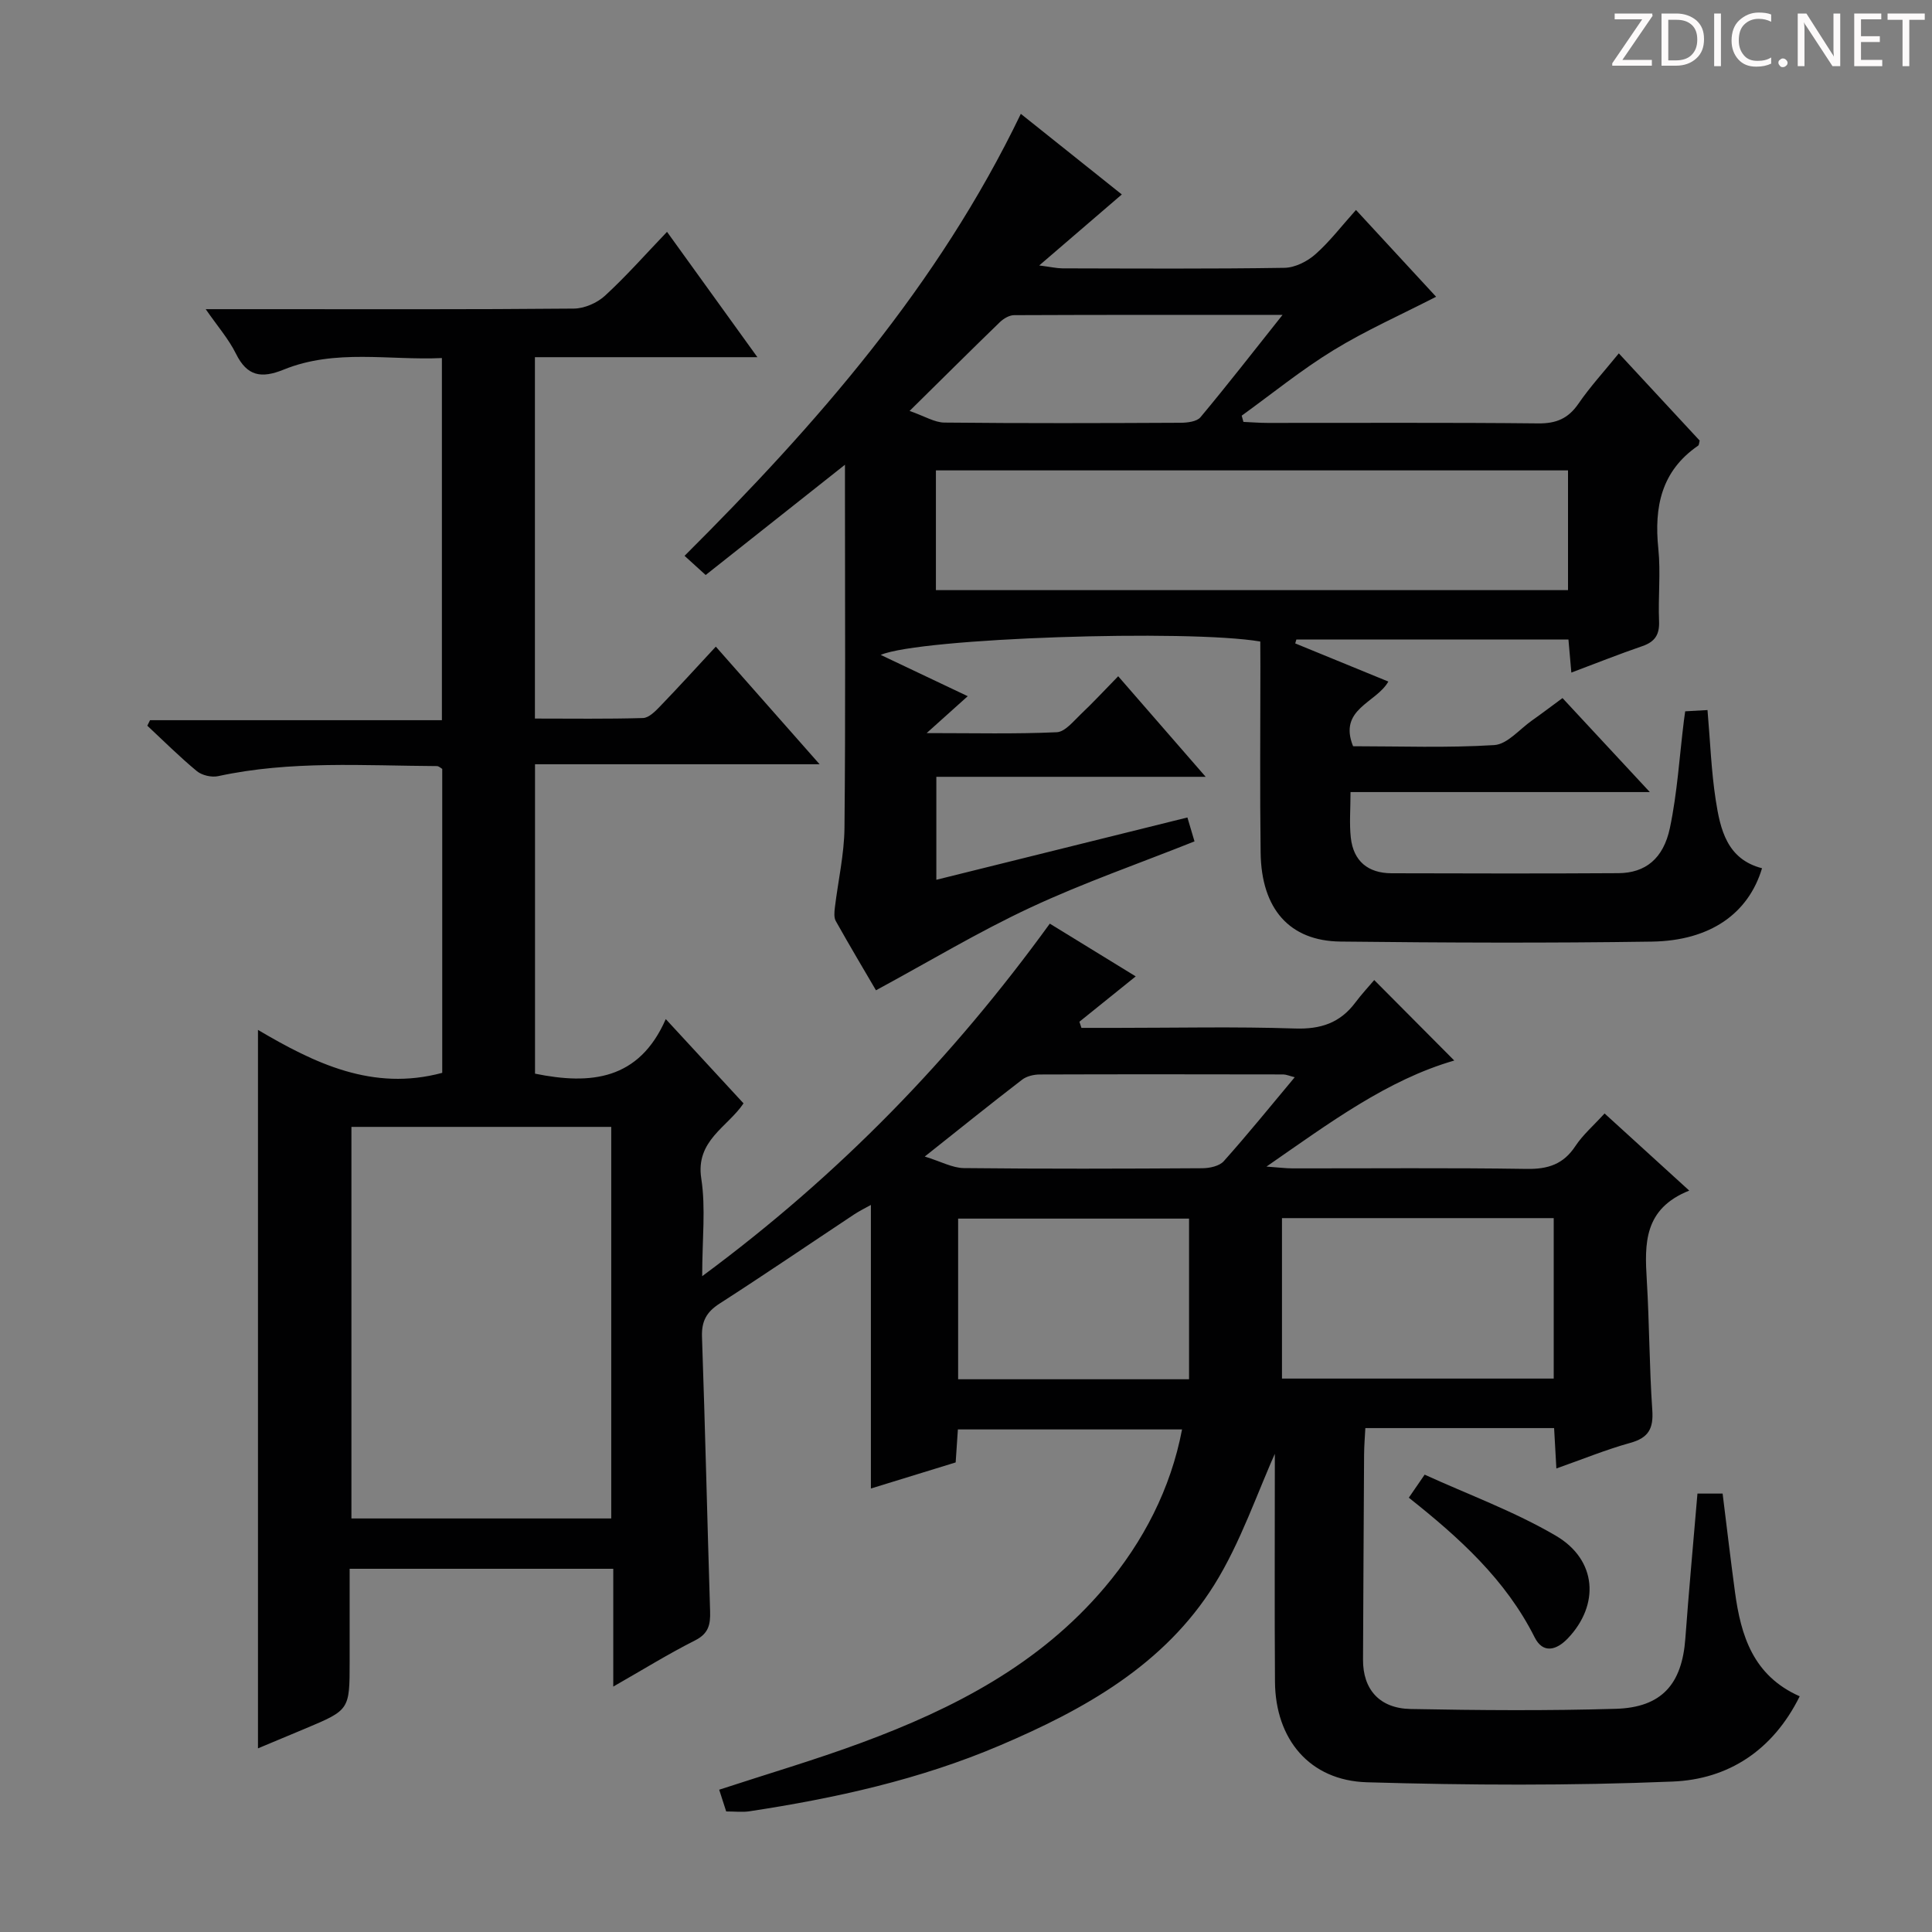
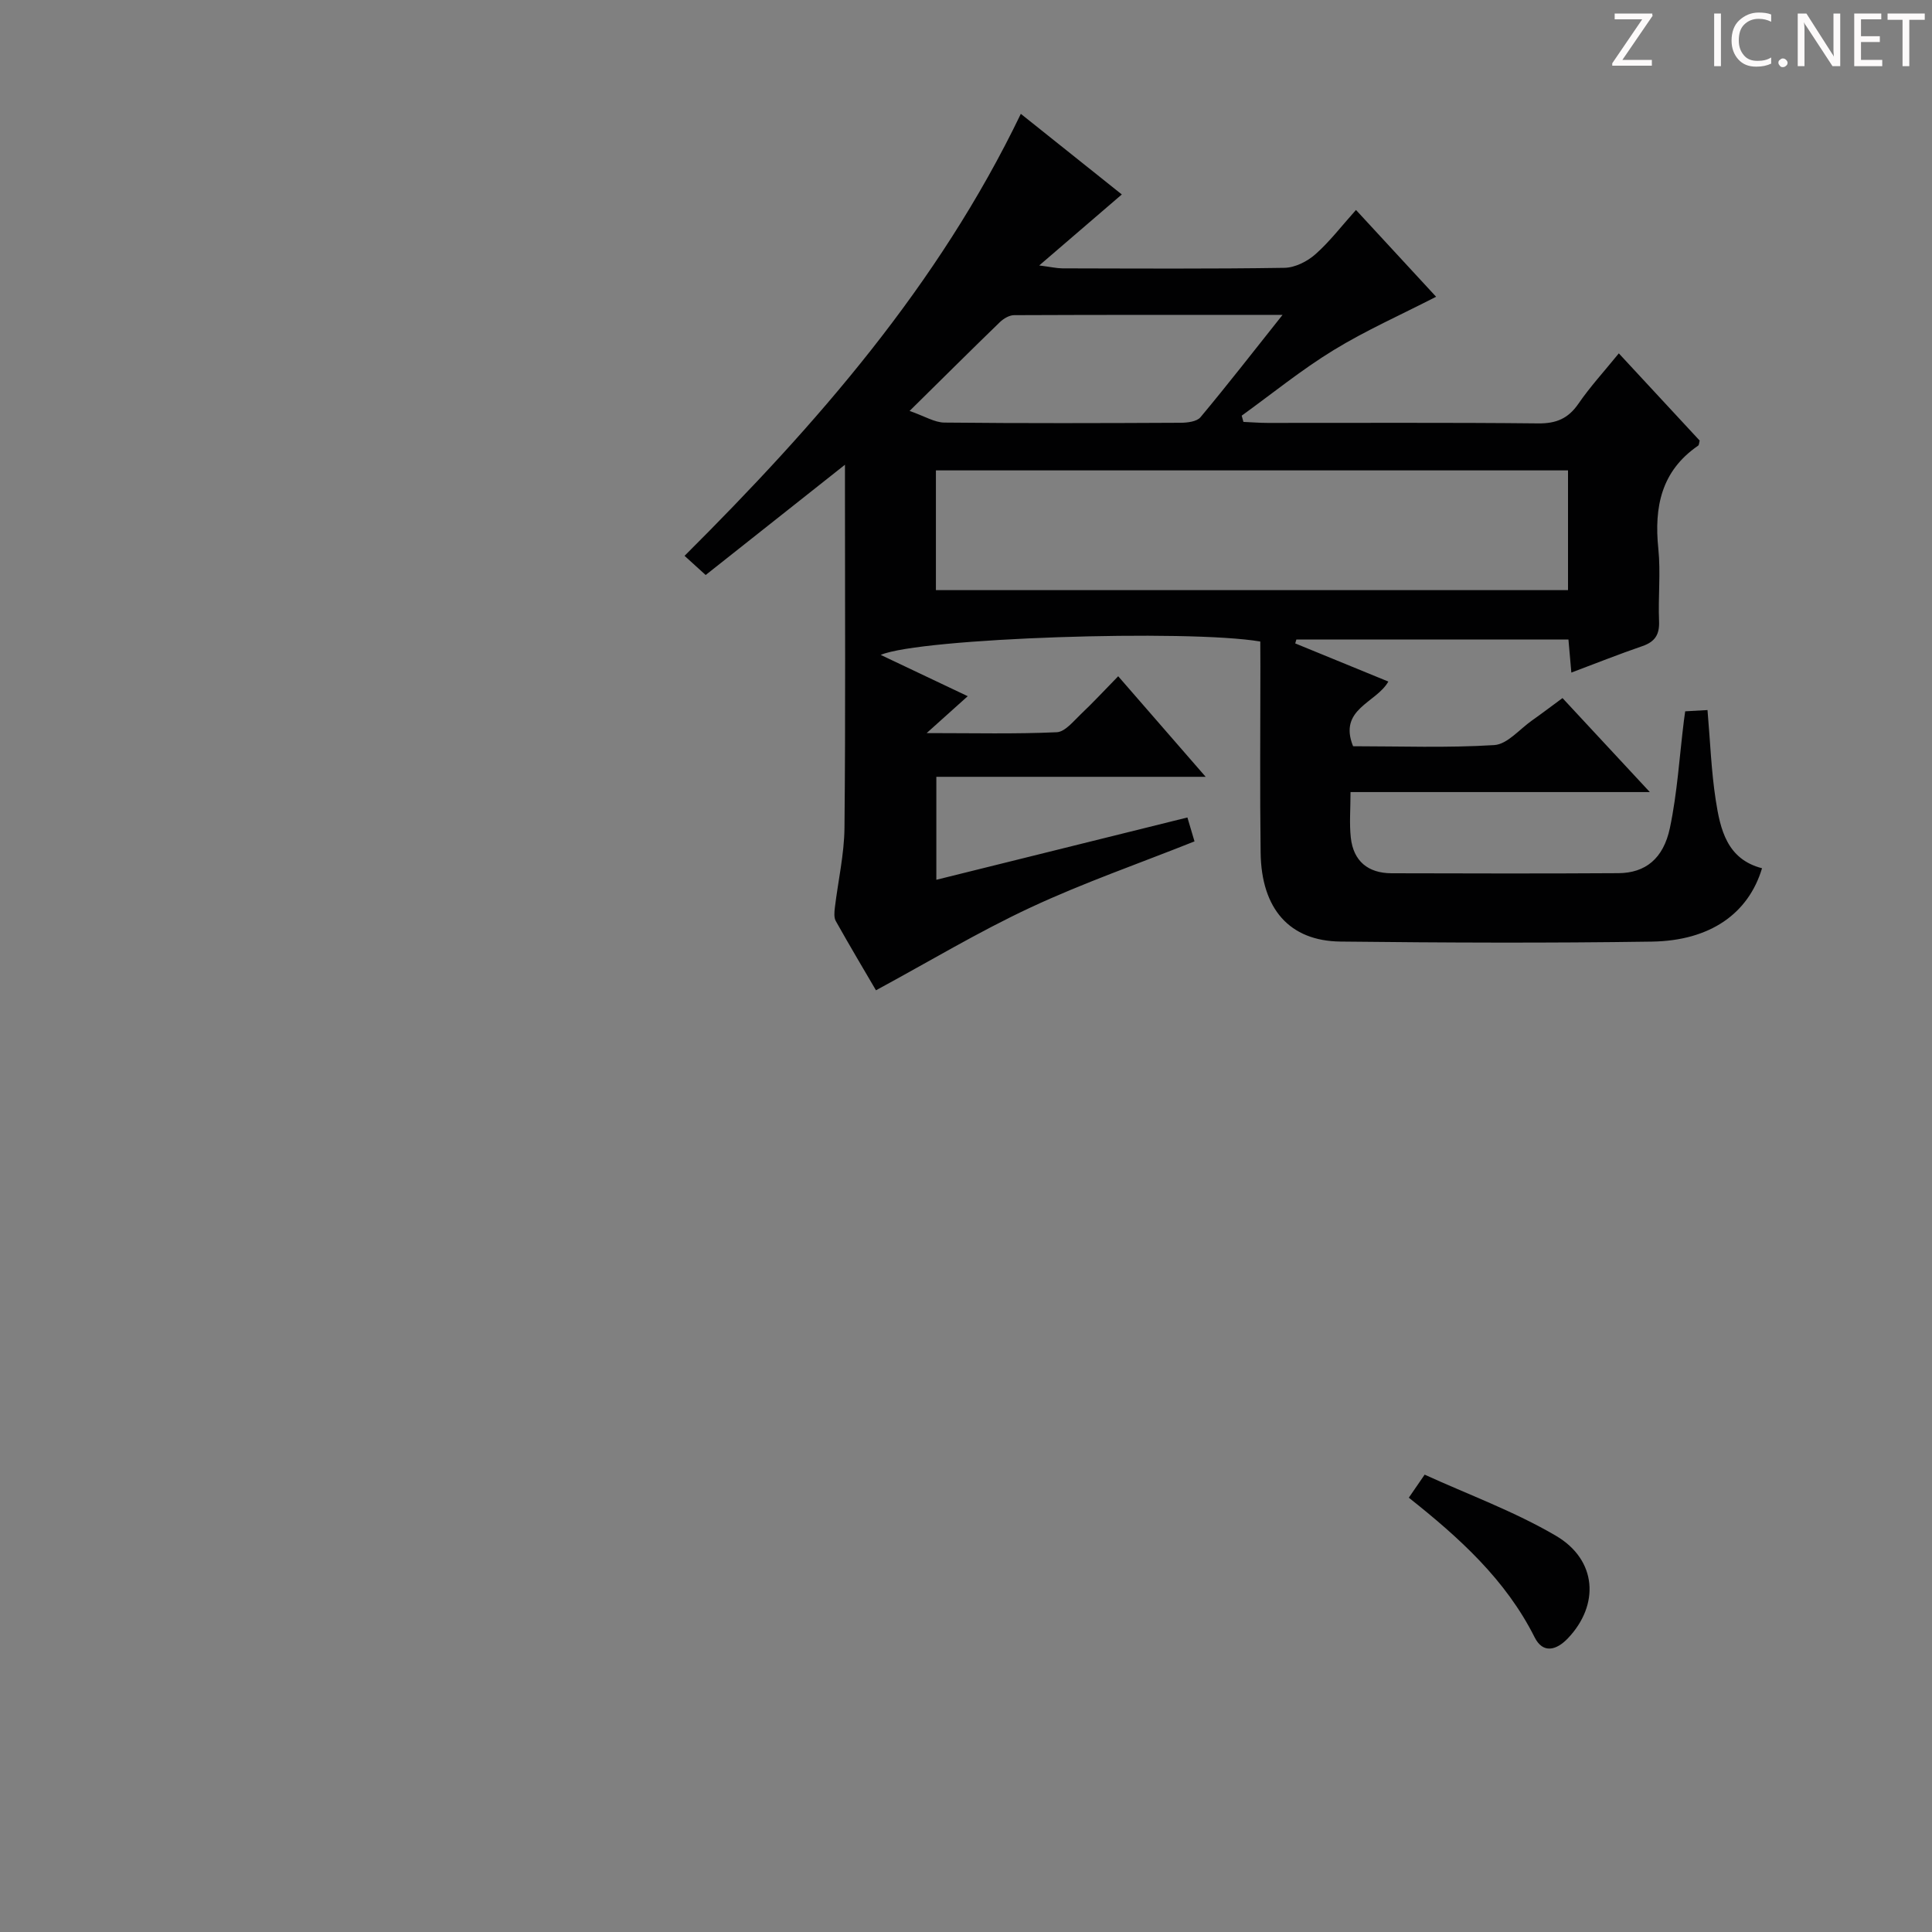
<svg xmlns="http://www.w3.org/2000/svg" enable-background="new 0 0 400 400" viewBox="0 0 400 400">
  <rect x="0" y="0" width="400" height="400" fill="#808080" stroke="none" />
  <g fill="#fcfafa">
    <path d="m342.2 3.2-6.3 9.2h6.1v1.2h-8.2v-.5l6.2-9.1h-5.7v-1.2h7.8v.4z" />
-     <path d="m344 13.7v-10.9h3.1c1.6 0 3 .5 4.1 1.4 1.1 1 1.6 2.2 1.6 3.9s-.5 3-1.6 4-2.5 1.5-4.2 1.5h-3zm1.4-9.6v8.4h1.6c1.4 0 2.5-.4 3.2-1.1.8-.8 1.2-1.8 1.2-3.2s-.4-2.4-1.2-3.1-1.8-1-3.1-1z" />
-     <path d="m356.3 2.8v10.9h-1.4v-10.9z" />
+     <path d="m356.3 2.8v10.9h-1.4v-10.9" />
    <path d="m366.6 13.2c-.8.4-1.8.6-3 .6-1.6 0-2.8-.5-3.7-1.5s-1.4-2.3-1.4-3.9c0-1.7.5-3.2 1.6-4.2s2.4-1.6 4-1.6c1 0 1.9.1 2.6.4v1.5c-.8-.4-1.6-.6-2.6-.6-1.2 0-2.2.4-3 1.2s-1.1 1.9-1.1 3.3c0 1.3.4 2.3 1.1 3.1s1.6 1.1 2.8 1.1c1.1 0 2-.2 2.8-.7v1.3z" />
    <path d="m368.2 13c0-.3.1-.5.3-.6.2-.2.4-.3.6-.3.3 0 .5.1.7.3s.3.4.3.6-.1.5-.3.6c-.2.2-.4.3-.7.3s-.5-.1-.6-.3c-.2-.2-.3-.4-.3-.6z" />
    <path d="m381.1 13.7h-1.7l-5.5-8.4c-.2-.2-.3-.5-.4-.7 0 .2.1.8.1 1.5v7.6h-1.4v-10.9h1.8l5.3 8.3c.3.4.4.6.4.8 0-.3-.1-.8-.1-1.6v-7.5h1.4v10.9z" />
    <path d="m389.7 13.7h-5.8v-10.9h5.6v1.2h-4.2v3.5h3.9v1.2h-3.9v3.7h4.4z" />
    <path d="m398.4 4.1h-3.1v9.6h-1.4v-9.6h-3.1v-1.3h7.7v1.3z" />
  </g>
-   <path d="m349.74 246.5c-9.43 3.76-9.25 10.99-8.79 18.54.54 8.96.52 17.96 1.14 26.92.26 3.8-.77 5.72-4.55 6.77-5.09 1.41-10.01 3.44-15.31 5.3-.17-2.96-.31-5.54-.47-8.36-13.02 0-25.78 0-39.08 0-.1 1.94-.25 3.7-.26 5.47-.09 14.16-.15 28.32-.22 42.49-.03 6.1 3.38 10.08 9.86 10.2 14.16.27 28.33.38 42.49-.04 9.5-.28 13.69-5.12 14.38-14.53.73-9.92 1.65-19.84 2.51-30.03h5.21c.86 6.92 1.65 13.66 2.56 20.39 1.22 9.03 3.76 17.32 13.4 21.58-5.58 11.26-14.84 17.18-26.27 17.65-21.08.87-42.23.77-63.33.15-11.88-.35-18.96-8.92-19.04-20.83-.1-14.83-.03-29.66-.03-44.49 0-1.57 0-3.14 0-4.71.22.17.45.33.67.5-4.33 9.58-7.68 19.77-13.19 28.62-10.36 16.6-26.87 25.82-44.41 33.29-16.62 7.08-34.09 10.93-51.86 13.63-1.45.22-2.97.03-4.8.03-.45-1.39-.93-2.89-1.45-4.5 10.03-3.29 19.89-6.18 29.5-9.74 19.05-7.05 36.82-16.2 50.3-32.13 7.99-9.44 13.69-20.42 16.03-32.72-15.42 0-30.75 0-46.41 0-.14 2.09-.28 4.2-.46 6.83-5.74 1.77-11.65 3.58-17.55 5.4 0-19.75 0-39.02 0-58.71-1.07.6-2.31 1.2-3.45 1.95-9.29 6.16-18.51 12.45-27.89 18.48-2.71 1.74-3.74 3.66-3.63 6.88.66 18.95 1.09 37.91 1.68 56.87.08 2.69-.32 4.57-3.1 5.97-5.58 2.82-10.92 6.13-16.95 9.57 0-8.5 0-16.26 0-24.39-18.13 0-35.89 0-54.58 0v19.18c0 10.03 0 10.04-9.13 13.88-3.2 1.34-6.4 2.68-9.85 4.12 0-49.45 0-98.58 0-148.75 11.72 6.91 23.75 12.77 38.15 8.89 0-20.62 0-41.7 0-62.93-.28-.15-.7-.58-1.12-.58-15.12-.08-30.28-1.17-45.26 2.08-1.37.3-3.37-.16-4.43-1.04-3.57-2.95-6.86-6.24-10.25-9.4.19-.38.37-.76.56-1.14h60.43c0-25.12 0-49.68 0-74.98-10.86.51-22.04-1.95-32.72 2.38-4.66 1.89-7.6 1.42-9.93-3.3-1.5-3.03-3.81-5.67-6.25-9.2h11.74c21.5 0 42.99.08 64.49-.12 2.18-.02 4.81-1.17 6.43-2.66 4.39-4.03 8.35-8.53 12.85-13.23 6.42 8.91 12.3 17.06 18.71 25.95-15.88 0-30.79 0-46.06 0v74.82c7.54 0 14.96.11 22.38-.11 1.22-.04 2.56-1.41 3.56-2.45 3.8-3.94 7.48-7.99 11.51-12.33 7.35 8.32 14.01 15.88 21.49 24.35-20.22 0-39.39 0-58.92 0v64.06c11.5 2.34 21.53 1.36 27.07-11.3 5.81 6.3 10.86 11.76 16.1 17.45-3.29 4.92-9.97 7.68-8.75 15.56.95 6.12.19 12.5.19 20.22 28.48-21.05 51.78-45.15 71.97-72.99 5.9 3.62 11.77 7.22 17.79 10.92-4.08 3.29-7.87 6.34-11.66 9.39.14.42.28.85.42 1.27h7.21c12.33 0 24.67-.28 36.99.13 5.32.18 9.33-1.14 12.49-5.35 1.29-1.73 2.78-3.32 3.93-4.68 5.87 5.9 11.23 11.29 16.57 16.66-13.88 4.02-25.74 12.85-38.88 21.96 2.6.18 3.99.37 5.39.37 16.16.02 32.33-.14 48.49.11 4.41.07 7.6-.96 10.08-4.73 1.53-2.32 3.73-4.21 6.04-6.75 5.61 5.11 11.07 10.08 17.53 15.97zm-276.98 67.88h53.79c0-27.35 0-54.25 0-81.07-18.15 0-35.9 0-53.79 0zm192.66-62.18v33.22h56.26c0-11.3 0-22.2 0-33.22-18.88 0-37.43 0-56.26 0zm-19.24 33.36c0-11.25 0-22.27 0-33.26-16.17 0-31.93 0-47.81 0v33.26zm-54.72-46.11c3.34 1.02 5.71 2.36 8.09 2.39 16.47.18 32.93.13 49.4.03 1.5-.01 3.51-.44 4.42-1.46 4.95-5.54 9.63-11.33 14.69-17.38-1.15-.29-1.76-.57-2.37-.58-16.8-.03-33.6-.05-50.4.01-1.25 0-2.74.35-3.69 1.09-6.42 4.93-12.72 10.01-20.14 15.9z" fill="#010102" />
  <path d="m260.93 132.82c-15.1-2.56-70.38-.74-78.59 2.77 6.16 2.92 11.84 5.62 18.02 8.55-2.7 2.42-5.07 4.55-8.51 7.64 9.85 0 18.41.21 26.94-.18 1.73-.08 3.47-2.3 5-3.75 2.54-2.4 4.91-4.97 7.72-7.84 5.94 6.83 11.68 13.43 18.11 20.82-19 0-37.16 0-55.76 0v21.32c17.36-4.31 34.52-8.56 51.98-12.9.57 1.91 1.03 3.45 1.47 4.95-11.56 4.61-23.03 8.59-33.97 13.7-10.78 5.03-21.02 11.2-31.98 17.13-2.36-4.04-5.41-9.15-8.32-14.34-.41-.74-.3-1.86-.19-2.78.66-5.5 1.93-10.99 1.99-16.49.23-23.16.1-46.32.1-69.48 0-1.61 0-3.23 0-5.72-10.01 7.92-19.32 15.3-28.84 22.83-1.52-1.38-2.7-2.45-4.37-3.97 27.32-27.24 52.48-55.91 69.62-91.51 7.15 5.71 14.03 11.2 20.91 16.69-5.62 4.83-10.89 9.36-17.1 14.7 2.43.31 3.6.59 4.78.6 15.33.03 30.66.13 45.98-.11 2.18-.03 4.73-1.31 6.41-2.8 2.97-2.62 5.41-5.84 8.41-9.18 6.05 6.55 11.39 12.34 16.59 17.97-7.34 3.77-14.56 6.97-21.24 11.06-6.62 4.05-12.7 9-19.01 13.56.12.43.24.86.36 1.29 1.68.07 3.36.21 5.04.21 18.66.02 37.32-.1 55.98.1 3.74.04 6.22-1 8.34-4.08 2.42-3.52 5.34-6.7 8.36-10.42 5.78 6.24 11.29 12.18 16.74 18.06-.13.47-.12.91-.32 1.05-7.64 5.24-9.13 12.7-8.24 21.35.51 4.95-.06 9.99.15 14.98.12 2.78-.84 4.27-3.45 5.17-4.83 1.66-9.58 3.55-14.71 5.48-.22-2.51-.4-4.58-.6-6.84-18.94 0-37.63 0-56.33 0-.08.27-.16.54-.24.8 6.35 2.6 12.69 5.2 19.28 7.9-2.5 4.44-10.41 5.65-7.3 13.39 9.69 0 19.5.37 29.24-.24 2.69-.17 5.21-3.27 7.77-5.07 2.03-1.43 4.01-2.94 6.35-4.66 5.85 6.29 11.58 12.46 18.08 19.46-21.13 0-41.29 0-61.97 0 0 3.56-.26 6.53.06 9.44.54 4.87 3.57 7.35 8.43 7.37 15.66.04 31.32.08 46.99-.02 5.52-.04 9.3-2.95 10.65-9.38 1.53-7.27 1.97-14.76 2.89-22.16.06-.49.14-.99.27-1.97 1.47-.08 3.01-.17 4.62-.26.56 6.43.77 12.57 1.7 18.6.94 6.11 2.32 12.28 9.59 14.15-2.81 9.37-10.72 15.01-22.81 15.19-21.49.32-42.99.23-64.48-.01-10.55-.12-16.37-6.77-16.52-18.4-.17-12.83-.05-25.66-.05-38.49-.02-1.78-.02-3.56-.02-5.23zm-67.16-10.64h130.87c0-8.49 0-16.56 0-24.79-43.74 0-87.12 0-130.87 0zm-5.45-37.1c3.15 1.1 5.17 2.39 7.21 2.41 16.31.17 32.61.12 48.92.04 1.4-.01 3.34-.24 4.1-1.15 5.57-6.67 10.9-13.53 16.99-21.19-19.39 0-37.48-.02-55.57.06-1 0-2.2.71-2.96 1.45-5.85 5.66-11.62 11.41-18.69 18.38z" fill="#010102" />
  <path d="m291.68 310.08c1.09-1.59 1.83-2.66 3.28-4.77 9.02 4.12 18.55 7.6 27.17 12.65 8.54 5.01 9.07 14.31 2.49 21.23-2.43 2.55-5.19 3.19-6.89-.2-5.99-11.93-15.54-20.57-26.05-28.91z" fill="#010102" />
</svg>